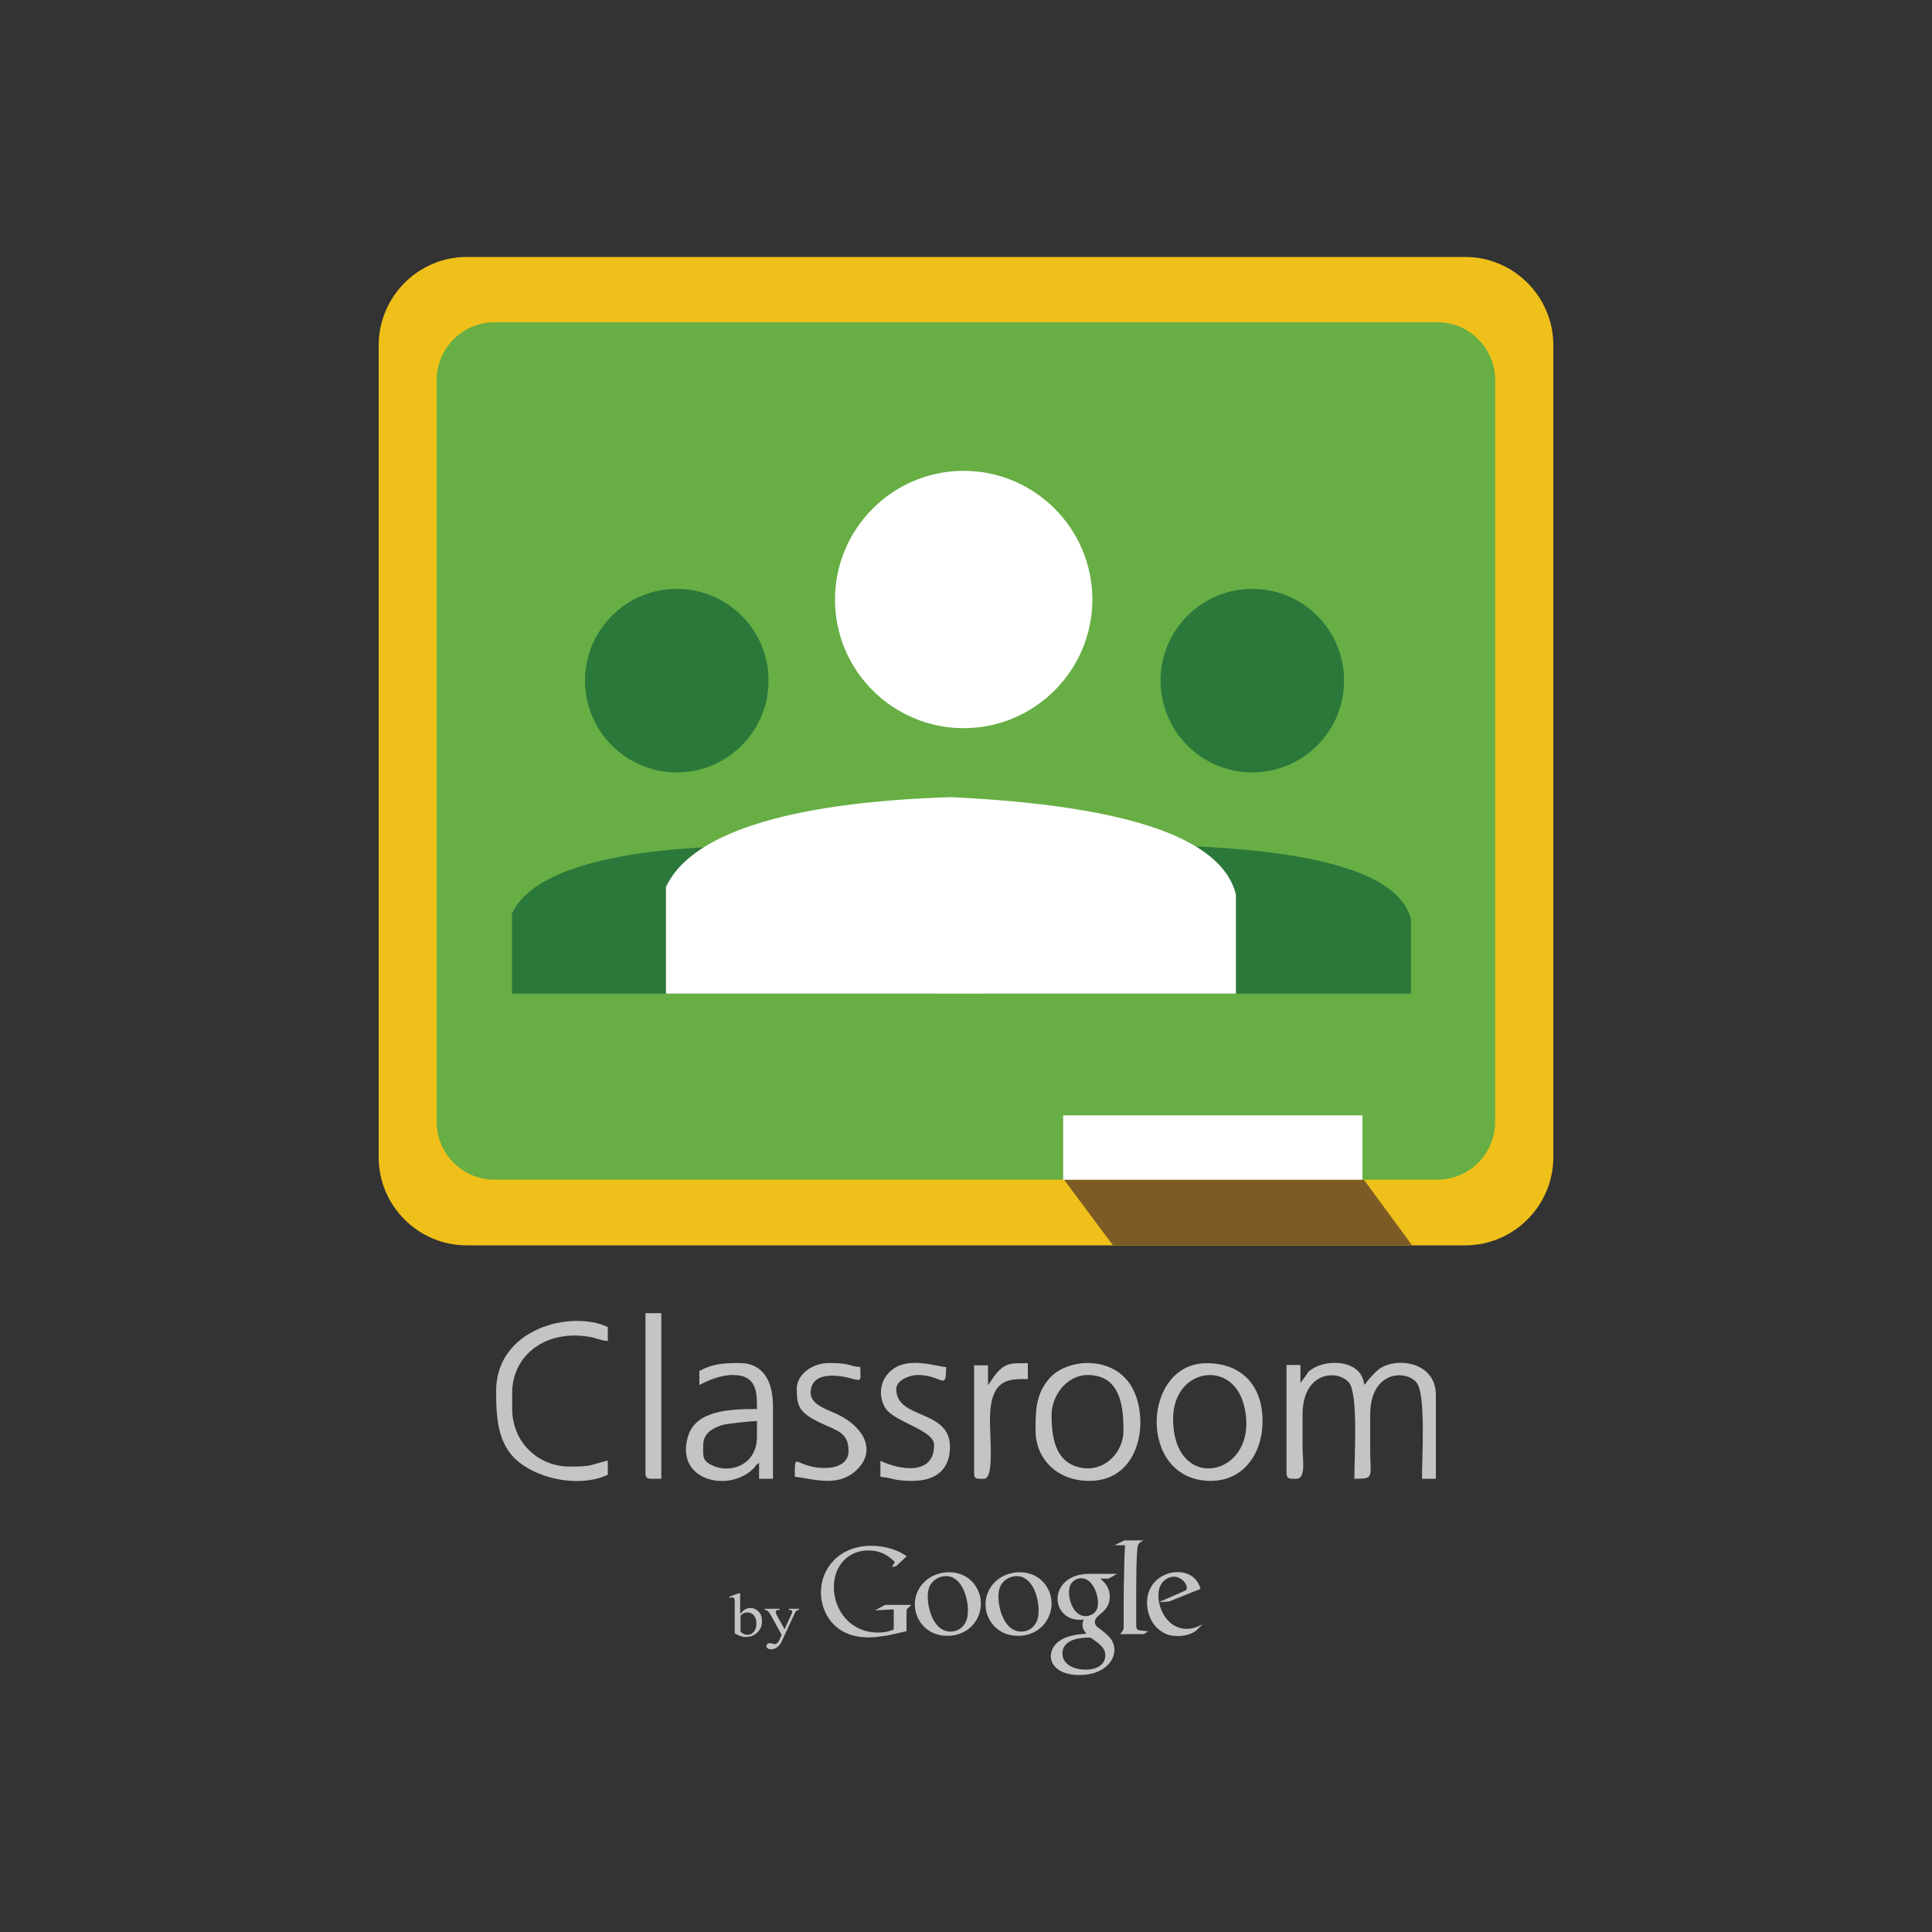
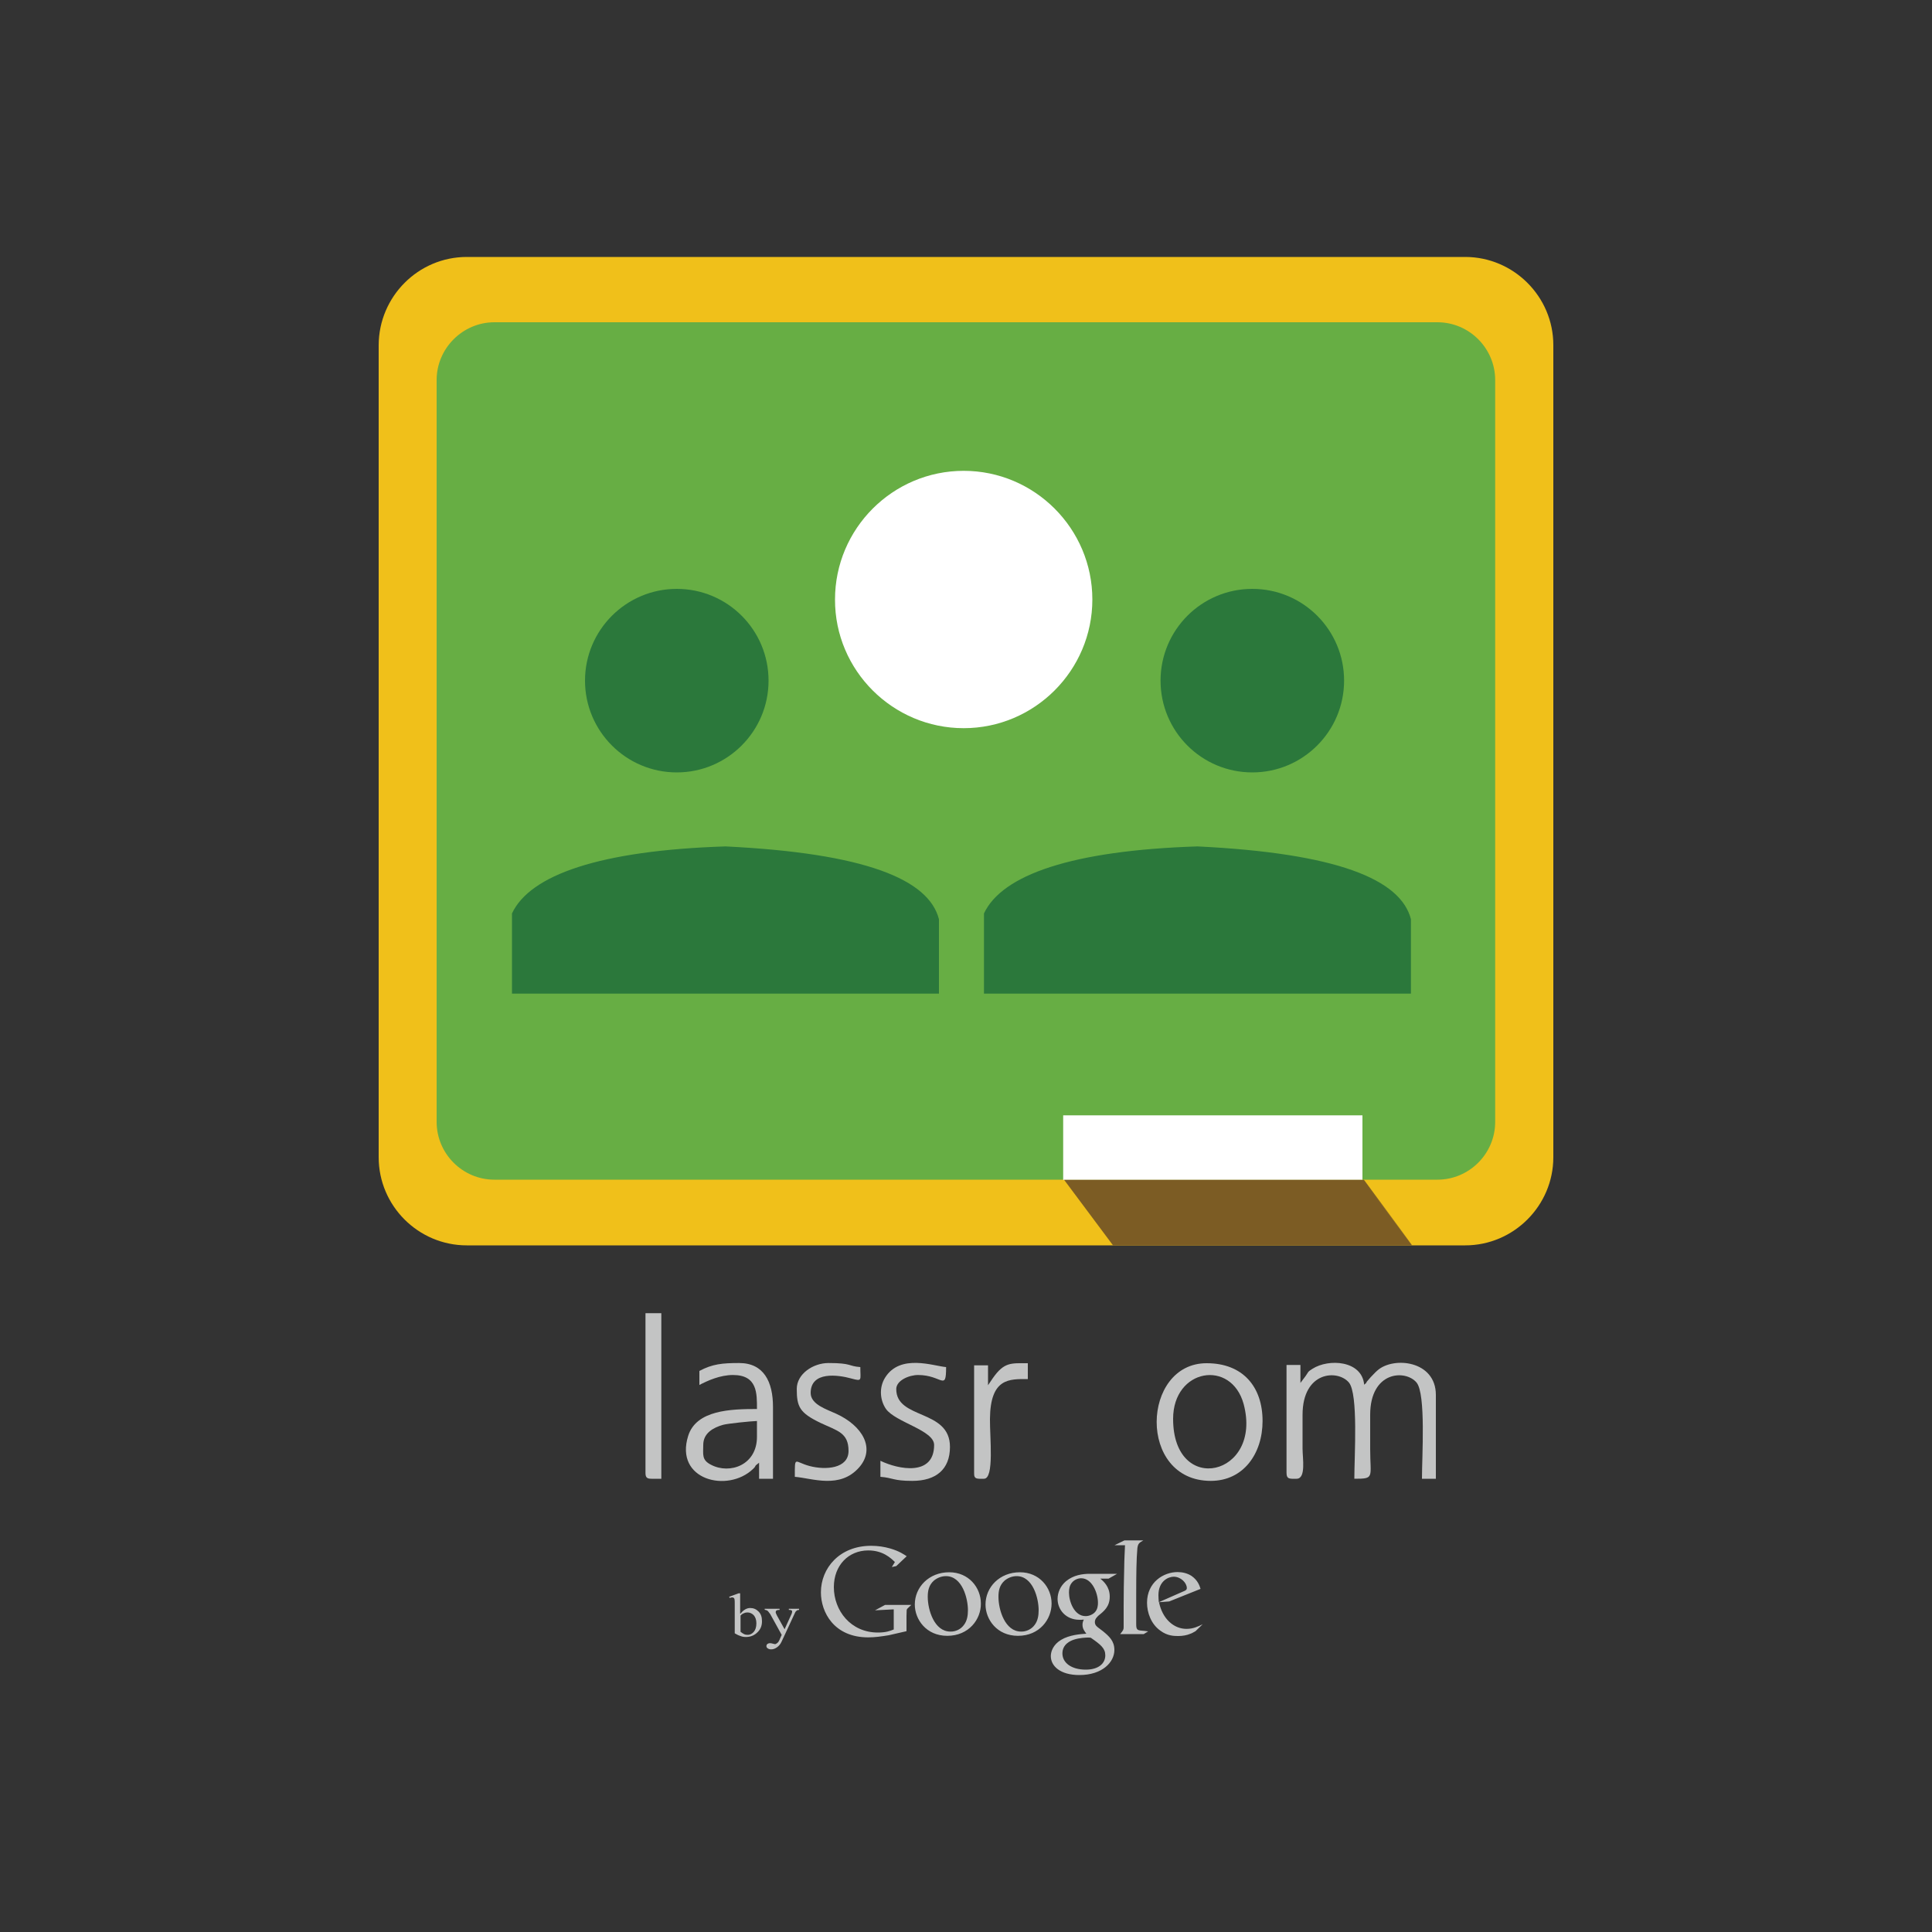
<svg xmlns="http://www.w3.org/2000/svg" version="1.1" id="Layer_1" x="0px" y="0px" viewBox="0 0 1000 1000" style="enable-background:new 0 0 1000 1000;" xml:space="preserve">
  <rect x="0" y="0" width="1000" height="1000" fill="#333333" stroke="none" />
  <style type="text/css">
	.st0{fill-rule:evenodd;clip-rule:evenodd;fill:#F0C01A;}
	.st1{fill-rule:evenodd;clip-rule:evenodd;fill:#67AE44;}
	.st2{fill-rule:evenodd;clip-rule:evenodd;fill:#FFFFFF;}
	.st3{fill-rule:evenodd;clip-rule:evenodd;fill:#2B783B;}
	.st4{fill-rule:evenodd;clip-rule:evenodd;fill:#7C5C24;}
	.st5{fill-rule:evenodd;clip-rule:evenodd;fill:#C3C4C4;}
</style>
  <g>
    <path class="st0" d="M241.6,133h516.8c25,0,45.6,20.5,45.6,45.6V599c0,25-20.5,45.6-45.6,45.6H241.6c-25.1,0-45.6-20.5-45.6-45.6   V178.6C196.1,153.5,216.5,133,241.6,133L241.6,133z" />
    <path class="st1" d="M255.9,166.8h488.1c16.5,0,29.9,13.5,29.9,29.9v384c0,16.5-13.5,29.9-29.9,29.9H255.9   c-16.5,0-29.9-13.5-29.9-29.9v-384C226,180.3,239.5,166.8,255.9,166.8L255.9,166.8z" />
    <rect x="550.3" y="577.3" class="st2" width="154.9" height="33.4" />
    <path class="st3" d="M265,472.8c9.3-19.9,45.3-32.6,110.5-34.7c71.9,3.5,105.2,16.9,110.5,37.7v38.5H265V472.8z M350.3,304.8   c26.3,0,47.5,21.3,47.5,47.5c0,26.2-21.3,47.5-47.5,47.5c-26.2,0-47.5-21.3-47.5-47.5C302.8,326.1,324.1,304.8,350.3,304.8   L350.3,304.8z" />
    <path class="st3" d="M509.3,472.8c9.3-19.9,45.3-32.6,110.5-34.7c71.9,3.5,105.2,16.9,110.5,37.7v38.5H509.3V472.8z M648.2,304.8   c26.3,0,47.5,21.3,47.5,47.5c0,26.2-21.3,47.5-47.5,47.5c-26.3,0-47.5-21.3-47.5-47.5C600.7,326.1,621.9,304.8,648.2,304.8   L648.2,304.8z" />
    <path class="st2" d="M498.8,376.9c36.7,0,66.6-29.9,66.6-66.6c0-36.7-29.9-66.6-66.6-66.6c-36.7,0-66.6,29.9-66.6,66.6   C432.1,347,462.1,376.9,498.8,376.9L498.8,376.9z" />
-     <path class="st2" d="M344.8,458.9c12.4-26.6,60.5-43.6,147.5-46.3c96,4.6,140.4,22.6,147.4,50.3v51.4h-295V458.9z" />
    <polygon class="st4" points="731,644.6 705.6,610.7 730.9,644.6 576.1,644.6 550.8,610.7 550.8,610.7 705.6,610.7 706,610.7  " />
    <path class="st5" d="M618.8,844.3c-0.8,0.4-1.5,0.9-2.3,1.2c-2.3,1-4.6,1.3-6.7,1.3c-2.2,0-5.6-0.1-9.1-2.7c-4.9-3.4-7-9.4-7-14.5   c0-10.7,8.6-15.9,15.8-15.9c2.5,0,5,0.6,7.1,1.9c3.4,2.3,4.3,5.2,4.8,6.8l-16.2,6.5l-5.3,0.4c1.8,8.7,7.7,13.8,14.2,13.8   c3.5,0,6-1.2,8.4-2.4L618.8,844.3z M469.2,844.3l-9.2,2.1c-3.7,0.6-7.1,1.1-10.6,1.1c-17.8,0-24.5-13.1-24.5-23.3   c0-12.5,9.6-24.1,26-24.1c3.5,0,6.8,0.5,9.9,1.4c4.8,1.4,7.1,3.1,8.5,4l-5.4,5.1l-2.3,0.5l1.6-2.6c-2.2-2.1-6.2-6-13.8-6   c-10.2,0-17.8,7.7-17.8,19c0,12.1,8.7,23.5,22.8,23.5c4.1,0,6.3-0.8,8.2-1.6v-10.4l-9.7,0.5l5.2-2.8h13.6l-1.7,1.6   c-0.5,0.4-0.5,0.5-0.7,1c0,0.6-0.1,2.4-0.1,3.1V844.3z M490.3,846.7c-10.9,0-16.8-8.5-16.8-16.2c0-9,7.3-16.7,17.8-16.7   c10.1,0,16.4,7.9,16.4,16.2C507.8,838.1,501.5,846.7,490.3,846.7L490.3,846.7z M498.9,841.1c1.7-2.2,2.1-5,2.1-7.7   c0-6-2.9-17.6-11.4-17.6c-2.3,0-4.5,0.9-6.2,2.3c-2.7,2.4-3.2,5.4-3.2,8.4c0,6.8,3.4,18,11.7,18   C494.6,844.6,497.3,843.3,498.9,841.1L498.9,841.1z M526.9,846.7c-10.9,0-16.8-8.5-16.8-16.2c0-9,7.3-16.7,17.8-16.7   c10.1,0,16.4,7.9,16.4,16.2C544.3,838.1,538.1,846.7,526.9,846.7L526.9,846.7z M535.5,841.1c1.7-2.2,2.1-5,2.1-7.7   c0-6-2.9-17.6-11.4-17.6c-2.3,0-4.5,0.9-6.2,2.3c-2.7,2.4-3.2,5.4-3.2,8.4c0,6.8,3.4,18,11.7,18   C531.1,844.6,533.9,843.3,535.5,841.1L535.5,841.1z M569.5,817.1c1.6,1.3,4.9,4.1,4.9,9.3c0,5.1-2.9,7.5-5.8,9.8   c-0.9,0.9-1.9,1.8-1.9,3.4c0,1.5,1,2.3,1.8,2.9l2.5,1.9c3,2.5,5.8,4.9,5.8,9.6c0,6.4-6.3,13-18.1,13c-10,0-14.8-4.7-14.8-9.8   c0-2.5,1.3-6,5.3-8.4c4.3-2.6,10-3,13.1-3.2c-0.9-1.2-2-2.5-2-4.6c0-1.2,0.3-1.9,0.7-2.7c-0.8,0.1-1.5,0.1-2.2,0.1   c-7.3,0-11.4-5.4-11.4-10.8c0-3.2,1.4-6.7,4.4-9.2c3.9-3.2,8.6-3.8,12.3-3.8h14.1l-4.4,2.5H569.5z M564.6,847.7   c-0.5-0.1-0.9-0.1-1.6-0.1c-0.6,0-4.3,0.1-7.2,1.1c-1.5,0.5-5.9,2.2-5.9,7.1c0,4.9,4.7,8.4,12.1,8.4c6.6,0,10.1-3.2,10.1-7.4   C572.1,853.2,569.8,851.3,564.6,847.7L564.6,847.7z M566.6,834.6c1.6-1.6,1.7-3.8,1.7-5c0-5-3-12.7-8.7-12.7   c-1.8,0-3.7,0.9-4.8,2.3c-1.2,1.4-1.5,3.3-1.5,5.1c0,4.6,2.7,12.2,8.6,12.2C563.7,836.5,565.5,835.7,566.6,834.6L566.6,834.6z    M592,845.8h-12.2c1.6-2,1.8-2.3,1.8-3.6v-11.2c0-5.4,0.1-13,0.3-20.1c0-3.5,0.3-7.9,0.4-11.1h-5.4l5.1-2.5h9.8   c-2.1,1.2-2.8,1.6-3.1,4.1c-0.5,5.3-0.6,13.7-0.6,23.4v15.9c0,2.7,0.5,3.1,2.7,3.3c1.2,0.1,2.3,0.2,3.5,0.4L592,845.8z    M612.3,823.8c1.3-0.5,2-0.9,2-1.8c0-2.7-3.1-5.9-6.8-5.9c-2.7,0-7.9,2.2-7.9,9.6c0,1.2,0.1,2.4,0.2,3.6L612.3,823.8z M383.3,835.2   c1.5-1.9,3.2-2.9,5-2.9c1.7,0,3.1,0.6,4.3,1.8c1.3,1.3,1.8,2.9,1.8,5.1c0,2.5-0.9,4.5-2.8,6.1c-1.6,1.4-3.5,2-5.5,2   c-0.9,0-1.9-0.1-2.8-0.5c-1-0.3-2-0.8-3-1.4v-14.6c0-1.6,0-2.6-0.1-3c-0.1-0.4-0.2-0.6-0.5-0.8c-0.2-0.1-0.4-0.2-0.7-0.2   c-0.4,0-0.8,0.1-1.3,0.3l-0.3-0.6l4.9-1.8h0.8V835.2z M383.3,836.2v8.4c0.6,0.5,1.2,0.9,1.8,1.2s1.3,0.4,2,0.4c1,0,2.1-0.5,3-1.5   c0.9-1,1.4-2.5,1.4-4.5c0-1.8-0.5-3.2-1.4-4.2c-0.9-0.9-2-1.4-3.2-1.4c-0.6,0-1.3,0.1-1.8,0.4C384.6,835.1,384,835.5,383.3,836.2   L383.3,836.2z M395.9,832.7h7.6v0.6h-0.4c-0.5,0-0.9,0.1-1.2,0.3c-0.3,0.2-0.4,0.5-0.4,0.8c0,0.4,0.2,0.9,0.6,1.7l4,7.2l3.6-7.9   c0.2-0.4,0.3-0.9,0.3-1.3c0-0.2,0-0.3-0.1-0.4c-0.1-0.1-0.3-0.2-0.5-0.3c-0.2-0.1-0.5-0.1-1.1-0.1v-0.6h5.3v0.6   c-0.5,0-0.8,0.1-1,0.2c-0.2,0.1-0.5,0.4-0.8,0.7c-0.1,0.2-0.3,0.5-0.6,1.2l-6.6,14.2c-0.6,1.4-1.5,2.4-2.5,3.1c-1,0.7-2,1-3,1   c-0.7,0-1.3-0.2-1.7-0.5c-0.5-0.3-0.7-0.7-0.7-1.2s0.2-0.8,0.5-1.1c0.3-0.2,0.8-0.4,1.4-0.4c0.4,0,0.9,0.1,1.6,0.3   c0.5,0.1,0.8,0.2,0.9,0.2c0.4,0,0.7-0.2,1.1-0.5c0.5-0.3,0.9-0.9,1.3-1.8l1.1-2.5l-5.9-10.7c-0.2-0.3-0.5-0.7-0.9-1.2   c-0.3-0.3-0.5-0.6-0.7-0.7c-0.3-0.1-0.7-0.3-1.3-0.4V832.7z" />
    <path class="st5" d="M671.1,765.4c5,0,3.1-10.7,3.1-15.5c0-5.9,0-11.8,0-17.6c0-22.6,18.2-23.6,24-16.7c4.9,5.9,2.8,38.2,2.8,49.8   c10.7,0,8.2-0.5,8.2-15.5c0-5.9,0-11.8,0-17.6c0-22.6,18.2-23.6,24-16.7c4.9,5.9,2.8,38.2,2.8,49.8h7.2v-43.4   c0-17.8-21.9-20-30.2-12.7c-1.3,1.1-2.4,2.4-3.6,3.6c-1,1.1-0.9,1-1.9,2.2c-0.2,0.3-0.8,1.6-0.9,1.1c-0.1-0.1-0.3,0.4-0.5,0.6   c-1.1-12.7-18.4-13.7-26.8-8.3c-2.6,1.7-1.7,1.1-3.5,3.7l-2.7,3.6v-9.3h-7.2v55.8C665.9,765.8,667.7,765.4,671.1,765.4L671.1,765.4   z" />
    <path class="st5" d="M364,747.9c0-6.2,5.3-9,10.2-10.4c2.4-0.7,14.6-1.9,17.6-2v8.2c0,14.7-14.1,19.5-23.7,14.5   C363.1,755.7,364,752.9,364,747.9L364,747.9z M361.9,716.9c4.4-2.3,10.8-5.2,17.5-5.2c12.7,0,12.4,9.6,12.4,17.6   c-13.5,0-31.4,0.5-35.6,13.9c-7.2,22.9,20.5,29.7,33.6,17.1c2.1-2,0-0.9,3.1-3.2v8.3h7.2v-37.2c0-12.9-4.7-22.7-17.5-22.7   c-8.7,0-13.9,0.5-20.6,4.1V716.9z" />
-     <path class="st5" d="M544.3,732.4c0-10.4,8.2-20.7,18.6-20.7c17.4,0,18.6,16.9,18.6,28.9c0,10.4-8.7,20.1-19.4,19.4   C546,758.8,544.3,743.9,544.3,732.4L544.3,732.4z M563.9,766.5c28.2,0,31.7-36,20.2-51.2c-10.3-13.6-31.8-11.8-40.6-2.2   c-7.5,8.3-7.5,17-7.5,27.6C536,753.9,546,766.5,563.9,766.5L563.9,766.5z" />
    <path class="st5" d="M607.2,734.4c0-26.1,30.1-31,36.5-7.7C653.7,764,607.2,774.7,607.2,734.4L607.2,734.4z M626.7,766.5   c16.9,0,26.8-14.1,26.8-31c0-17.7-10.2-29.9-28.9-29.9C590.8,705.5,588.6,766.5,626.7,766.5L626.7,766.5z" />
-     <path class="st5" d="M256.8,720c0,13.5,0.7,27.5,11.2,36.3c12.1,10.1,33.3,13.4,46.6,7v-7.3c-9.3,2.2-7.8,3.1-19.6,3.1   c-16.9,0-29.9-13-29.9-29.9V721c0-19.4,17.2-33.1,40.3-29c4.1,0.8,5.4,1.8,9.2,2.1v-7.2C295.8,677.9,256.8,687.5,256.8,720   L256.8,720z" />
    <path class="st5" d="M412.4,718.9c0,9.3,1.5,12.4,12.3,17.6c8.7,4.1,14.5,5,14.5,14.5c0,9.2-11.9,10-20.2,7.8   c-7.9-2.1-7.6-5.7-7.6,5.6c9,0.7,23.3,6.5,33.3-4.9c8.6-9.8,1.7-21.6-12-27.8c-4.7-2.2-13.1-4.7-13.1-10.7c0-11.4,14.2-9.4,21-7.5   c5.9,1.6,4.7,1,4.7-5.9c-6.5-0.5-4.3-2.1-16.5-2.1C420.9,705.5,412.4,711.1,412.4,718.9L412.4,718.9z" />
    <path class="st5" d="M483.5,747.9c0,16.4-18.5,12.7-27.8,8.2v8.3c6.6,0.5,6.5,2.1,16.5,2.1c12.2,0,19.5-5.9,19.5-17.6   c0-19.7-27.8-14-27.8-29.9c0-4.5,6.6-7.3,11.3-7.3c12.4,0,14.5,8.7,14.5-4.1c-6.4-0.5-23.8-7.1-31.6,5.5   c-3.3,5.3-2.5,11.9,0.5,16.2C463.6,736.2,483.5,740.3,483.5,747.9L483.5,747.9z" />
    <path class="st5" d="M334.1,762.3c0,2.4,0.7,3.1,3.1,3.1h5.1v-85.7h-8.2V762.3z" />
    <path class="st5" d="M509.3,765.4c5.4,0,3-21.4,3.1-31c0.2-21.3,10.1-20.6,19.6-20.6v-8.2c-8.7,0-12.2-0.7-18.1,7.7l-2.5,3.7v-10.3   h-7.2v55.8C504.1,765.8,505.9,765.4,509.3,765.4L509.3,765.4z" />
  </g>
</svg>